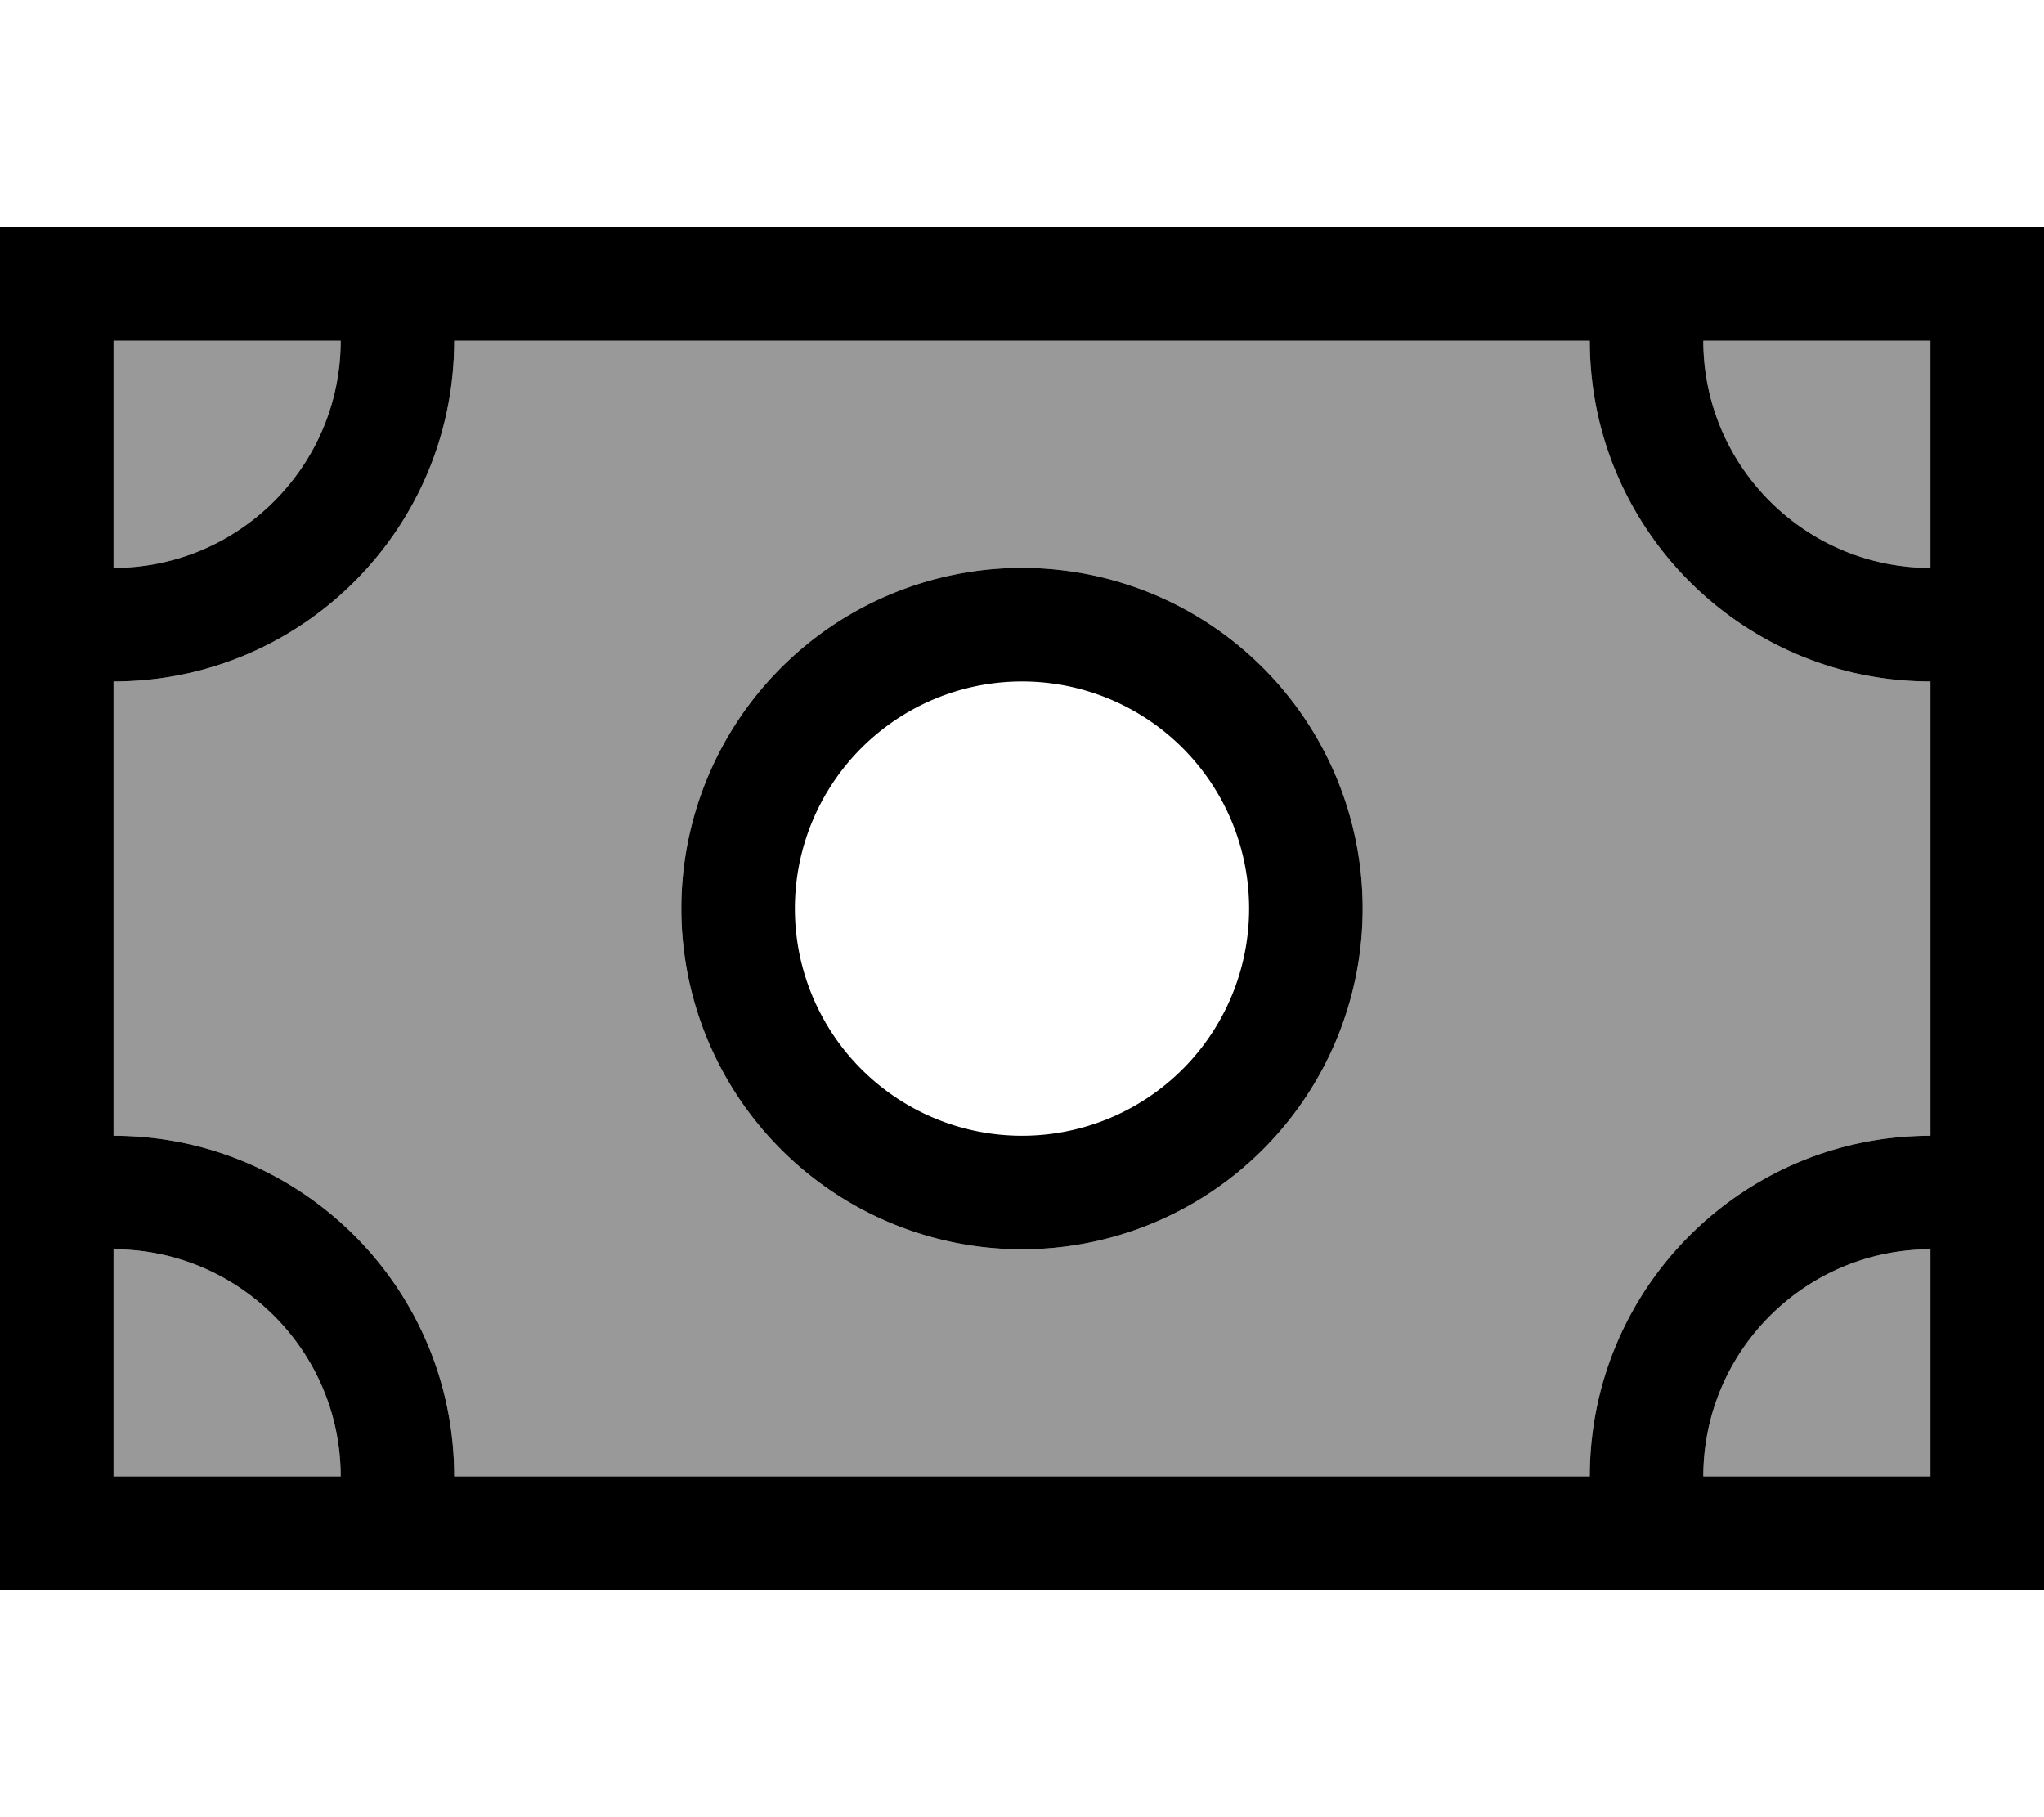
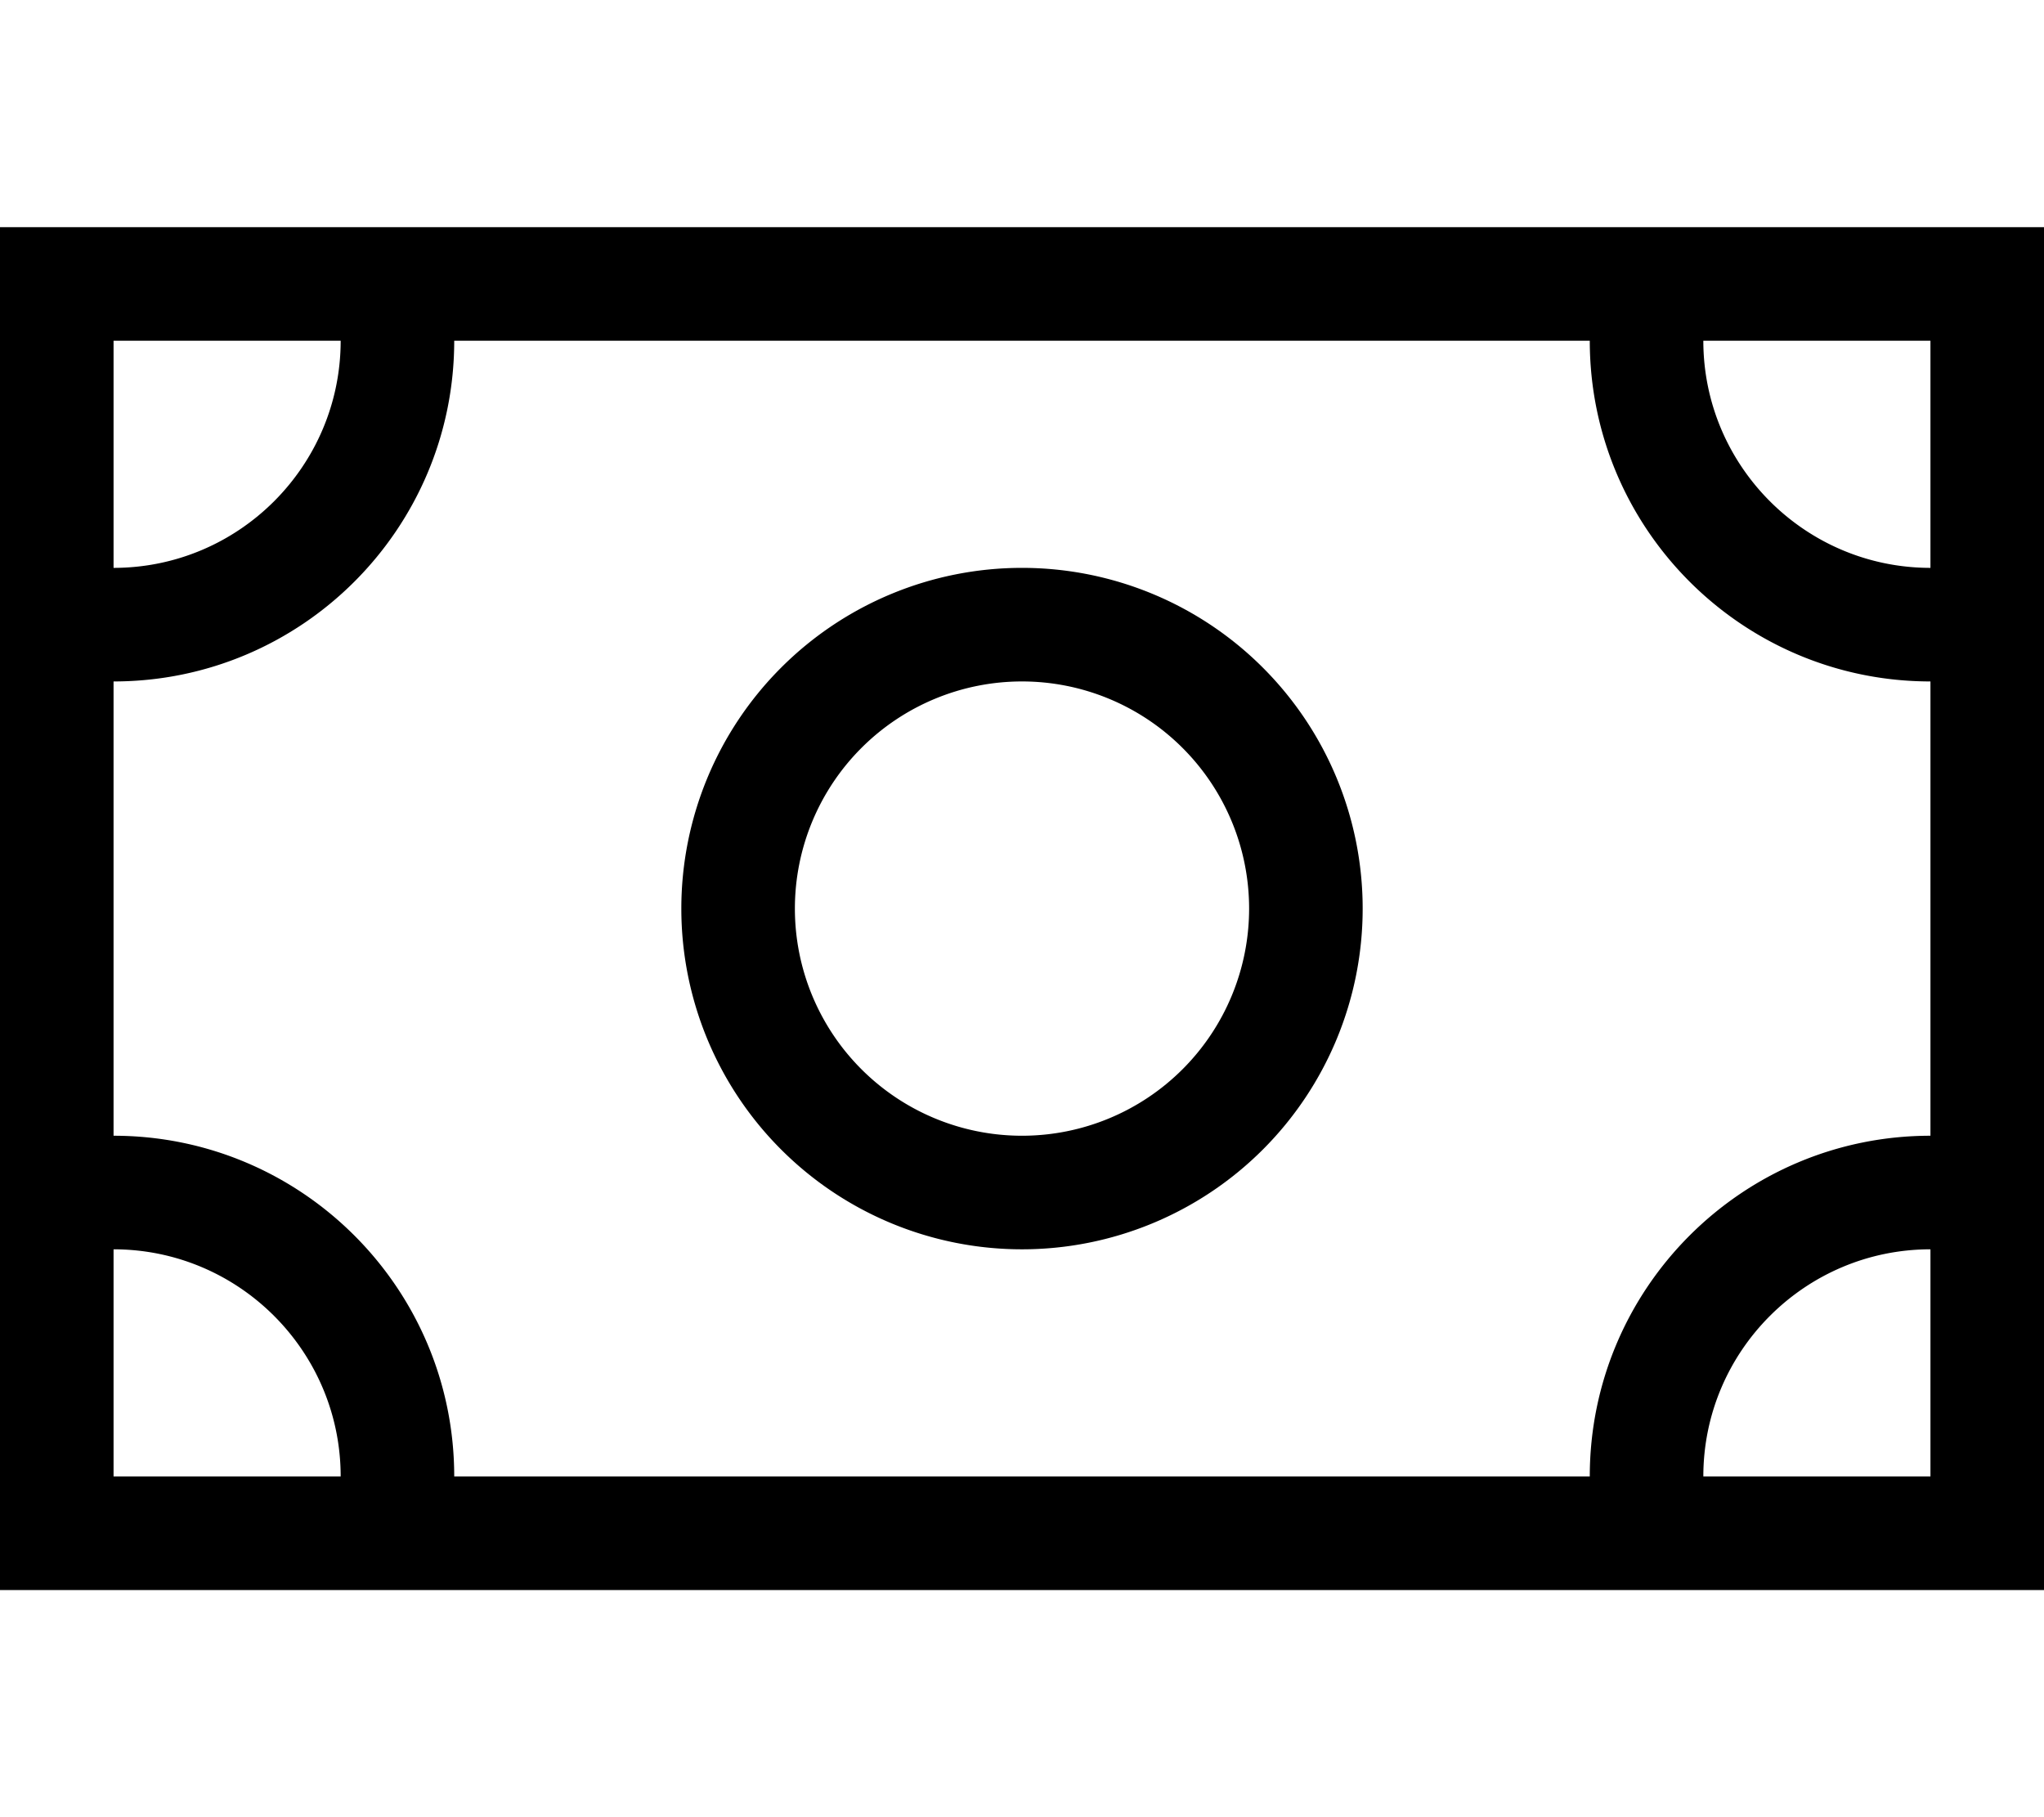
<svg xmlns="http://www.w3.org/2000/svg" viewBox="0 0 576 512">
  <defs>
    <style>.fa-secondary{opacity:.4}</style>
  </defs>
-   <path class="fa-secondary" d="M32 96l0 64c35.3 0 64-28.7 64-64L32 96zm0 96l0 128c53 0 96 43 96 96l320 0c0-53 43-96 96-96l0-128c-53 0-96-43-96-96L128 96c0 53-43 96-96 96zm0 160l0 64 64 0c0-35.3-28.7-64-64-64zm352-96a96 96 0 1 1 -192 0 96 96 0 1 1 192 0zM480 96c0 35.3 28.7 64 64 64l0-64-64 0zm0 320l64 0 0-64c-35.3 0-64 28.7-64 64z" />
  <path class="fa-primary" d="M480 96c0 35.3 28.7 64 64 64l0-64-64 0zm-32 0L128 96c0 53-43 96-96 96l0 128c53 0 96 43 96 96l320 0c0-53 43-96 96-96l0-128c-53 0-96-43-96-96zM32 416l64 0c0-35.3-28.7-64-64-64l0 64zm512-64c-35.3 0-64 28.7-64 64l64 0 0-64zM32 96l0 64c35.3 0 64-28.7 64-64L32 96zM0 64l32 0 512 0 32 0 0 32 0 320 0 32-32 0L32 448 0 448l0-32L0 96 0 64zM352 256a64 64 0 1 0 -128 0 64 64 0 1 0 128 0zm-160 0a96 96 0 1 1 192 0 96 96 0 1 1 -192 0z" />
</svg>